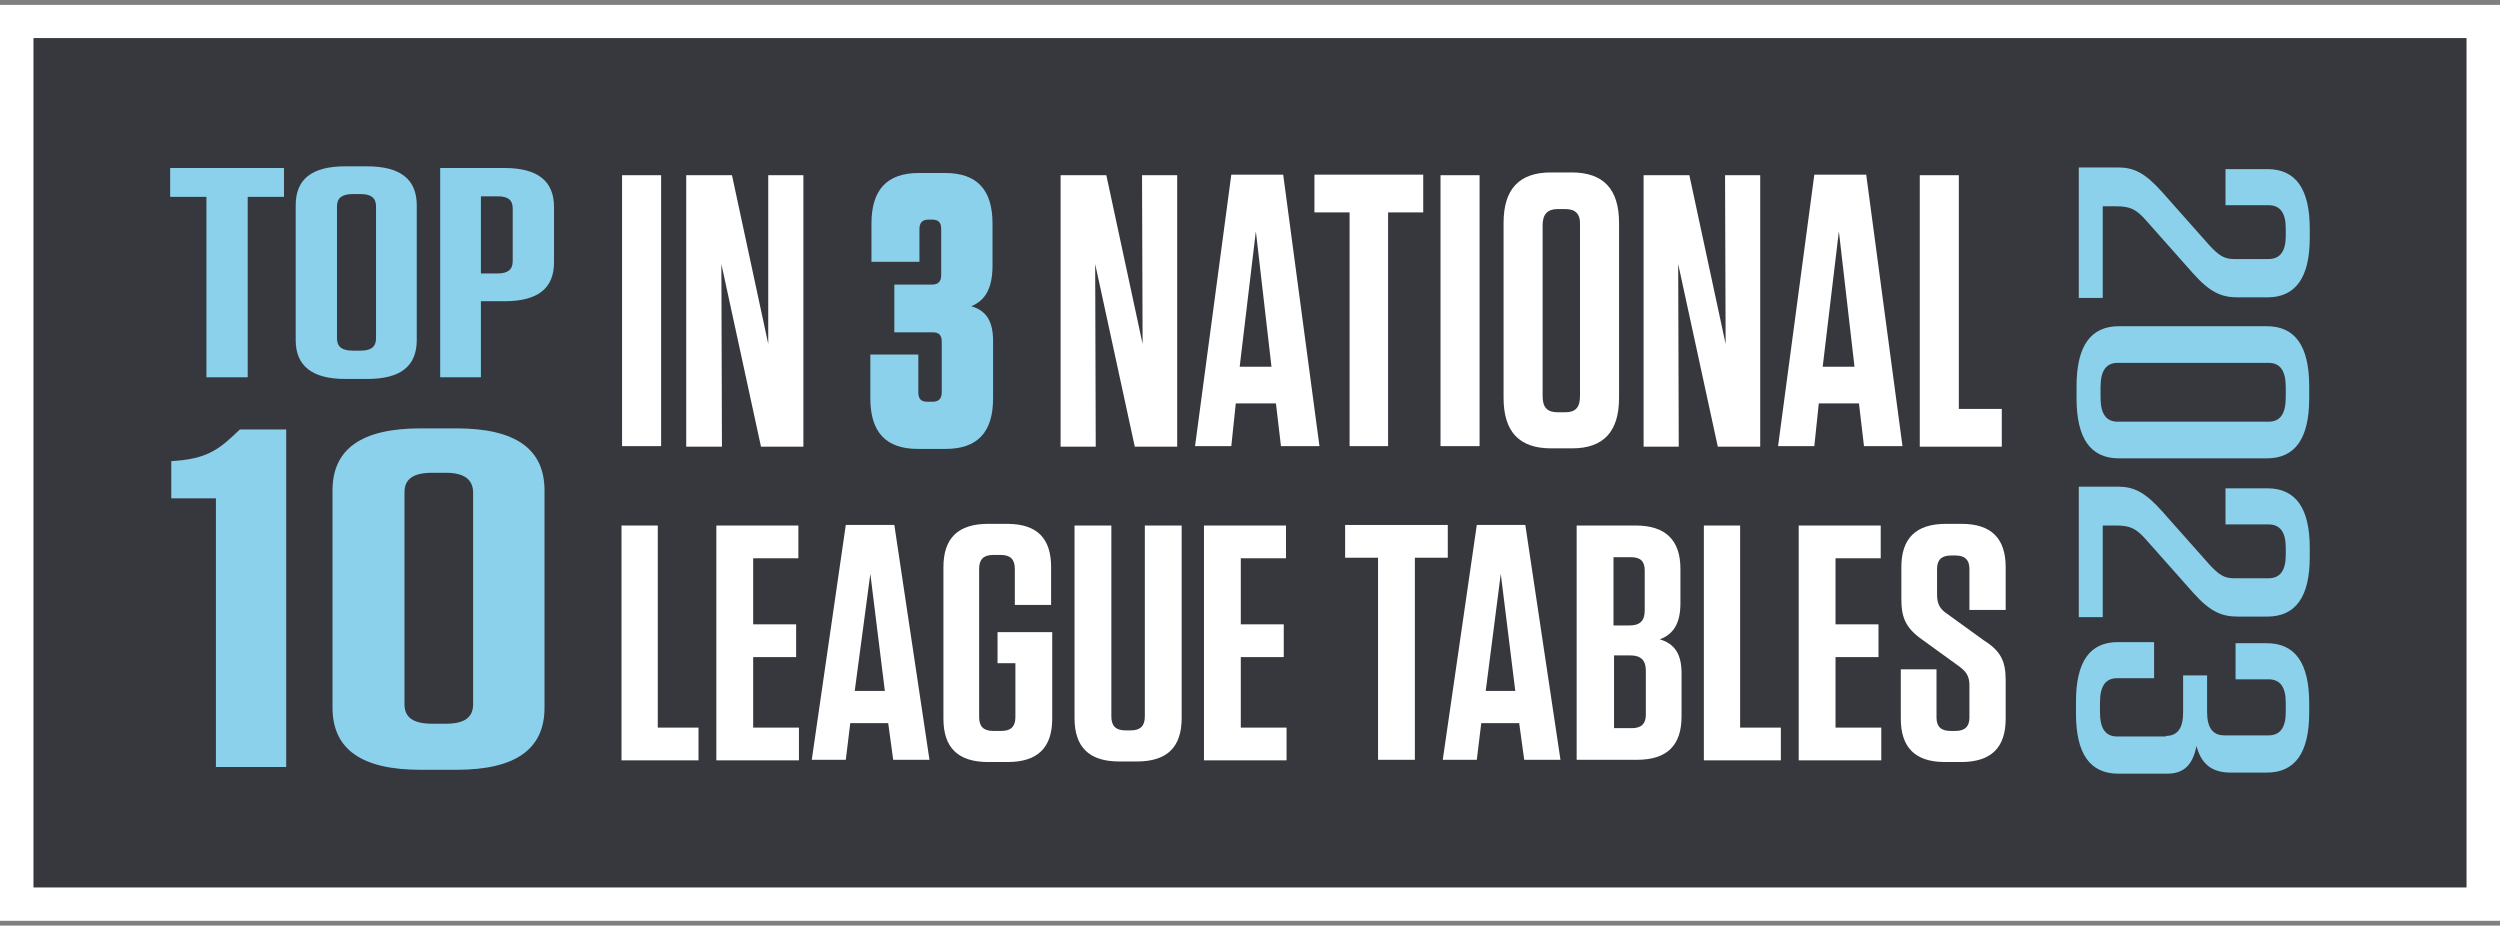
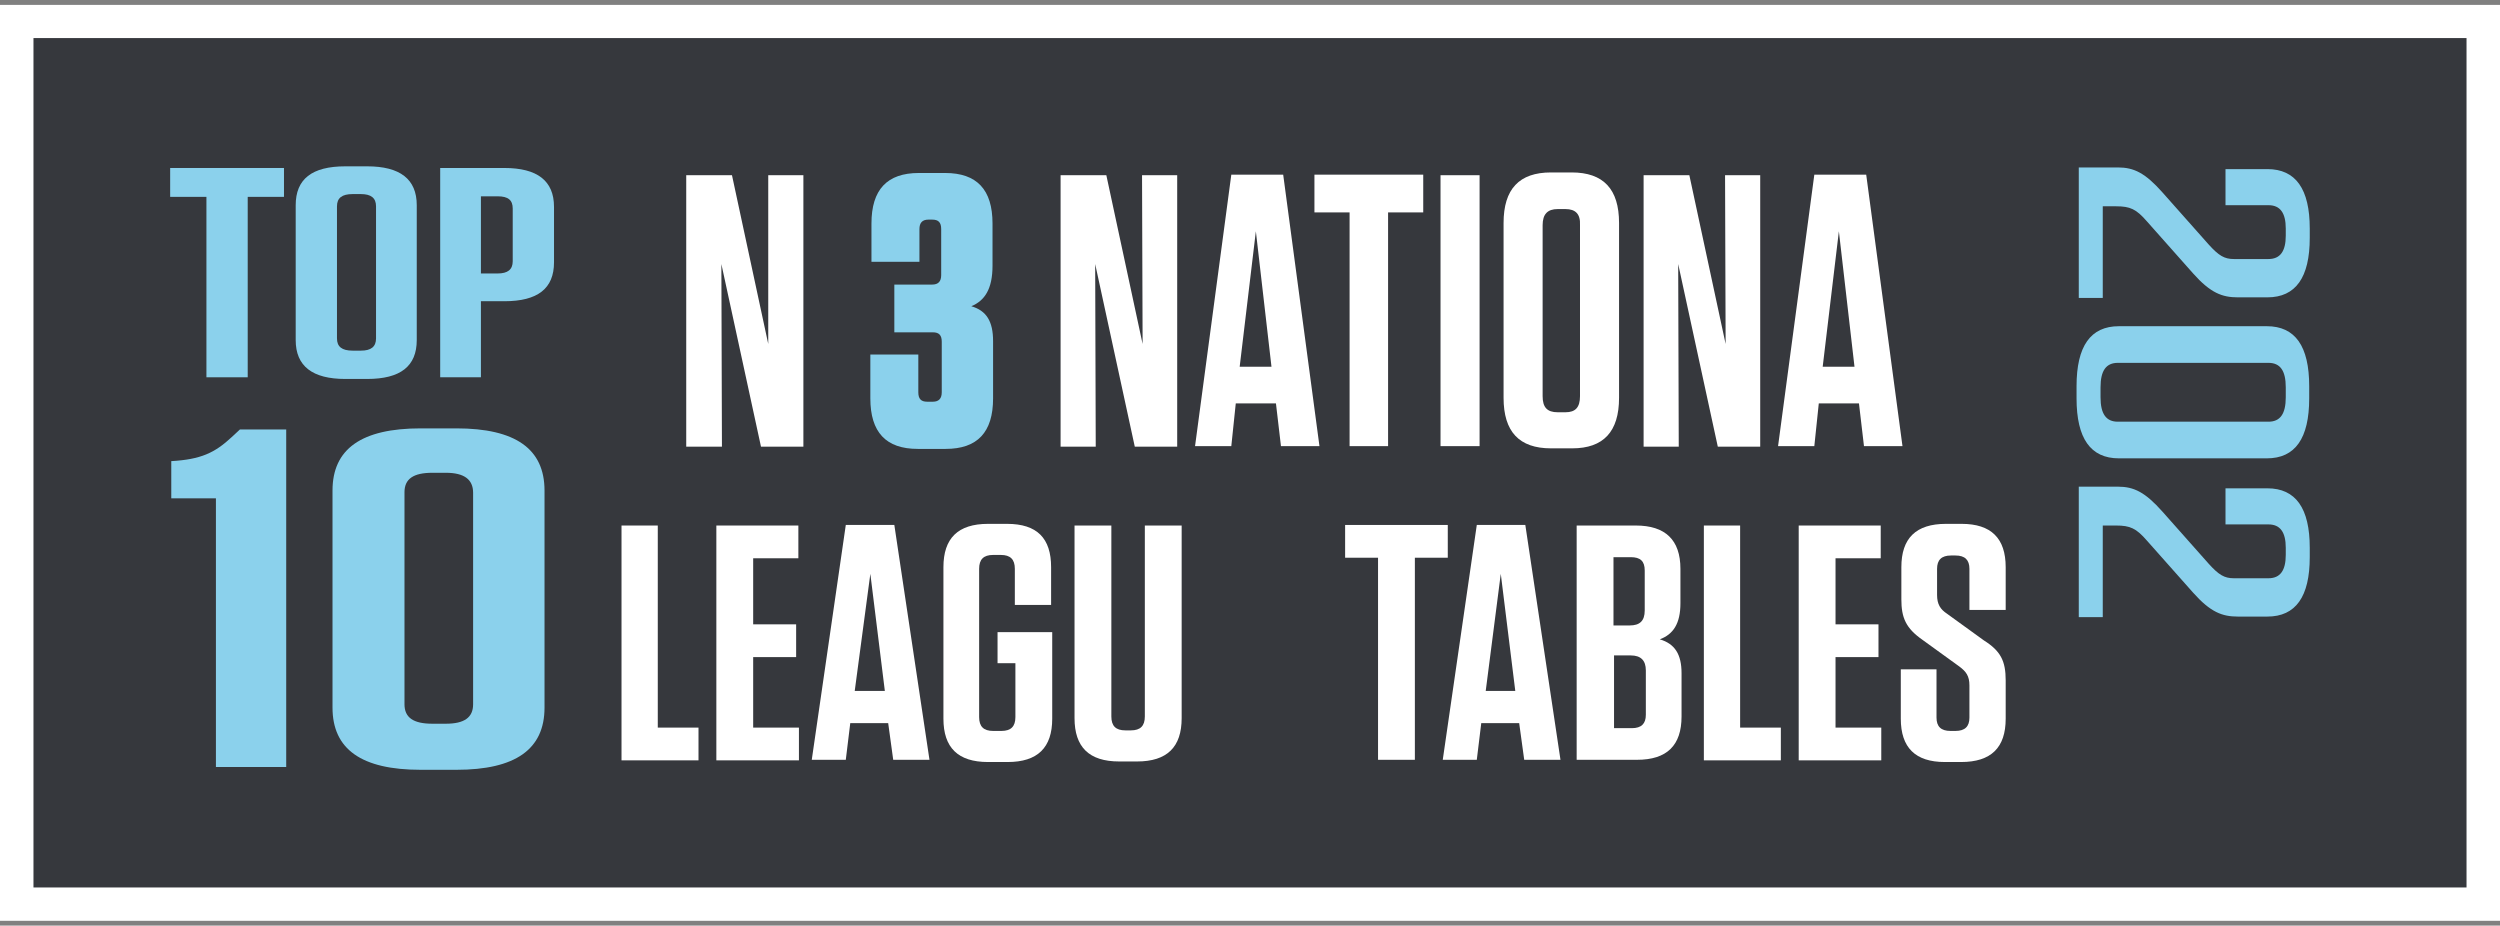
<svg xmlns="http://www.w3.org/2000/svg" width="262" height="97" viewBox="0 0 262 97" fill="none">
  <rect x="0" y="0" width="262" height="97" fill="#808080" stroke="none" />
  <g clip-path="url(#clip0_8_7538)">
    <path d="M262 0.5H0V95.627H262V0.5Z" fill="#36383D" />
    <path d="M29.936 80.384H22.628V52.224H17.95V48.326C21.049 48.151 22.511 47.453 24.265 45.824L25.142 45.009H29.995V80.384H29.936Z" fill="#8BD1EC" />
    <path d="M47.828 80.675H44.086C37.888 80.675 34.847 78.522 34.847 74.158V51.409C34.847 47.045 37.888 44.893 44.086 44.893H47.828C54.025 44.893 57.066 47.045 57.066 51.409V74.158C57.066 78.522 54.025 80.675 47.828 80.675ZM46.717 49.547H45.313C43.326 49.547 42.39 50.187 42.39 51.584V73.809C42.39 75.206 43.326 75.846 45.313 75.846H46.717C48.646 75.846 49.582 75.206 49.582 73.809V51.642C49.582 50.245 48.646 49.547 46.717 49.547Z" fill="#8BD1EC" />
-     <path d="M69.286 46.755H65.193V18.362H69.286V46.755Z" fill="white" />
+     <path d="M69.286 46.755H65.193H69.286V46.755Z" fill="white" />
    <path d="M80.512 18.362H84.195V46.813H79.752L75.6 27.671L75.659 46.813H71.917V18.362H76.711L80.512 36.049V18.362Z" fill="white" />
    <path d="M98.696 35.816C98.696 35.118 98.403 34.827 97.76 34.827H93.726V29.823H97.702C98.345 29.823 98.637 29.474 98.637 28.834V24.005C98.637 23.307 98.345 23.016 97.702 23.016H97.293C96.649 23.016 96.357 23.365 96.357 24.005V27.438H91.329V23.424C91.329 19.874 92.966 18.129 96.299 18.129H99.046C102.379 18.129 104.016 19.874 104.016 23.424V27.845C104.016 30.289 103.198 31.511 101.795 32.093C103.373 32.558 104.075 33.663 104.075 35.758V41.751C104.075 45.3 102.438 47.045 99.105 47.045H96.181C92.849 47.045 91.212 45.3 91.212 41.751V37.154H96.24V41.111C96.24 41.809 96.532 42.1 97.175 42.1H97.76C98.403 42.1 98.696 41.751 98.696 41.111V35.816Z" fill="#8BD1EC" />
    <path d="M119.686 18.362H123.37V46.813H118.926L114.775 27.671L114.833 46.813H111.15V18.362H115.944L119.745 36.049L119.686 18.362Z" fill="white" />
    <path d="M138.279 46.755H134.245L133.719 42.275H129.509L129.041 46.755H125.241L129.041 18.304H134.479L138.279 46.755ZM129.918 38.435H133.251L131.614 24.238L129.918 38.435Z" fill="white" />
    <path d="M141.437 46.755V22.26H137.753V18.304H149.155V22.26H145.471V46.755H141.437Z" fill="white" />
    <path d="M155.06 46.755H150.967V18.362H155.06V46.755Z" fill="white" />
    <path d="M164.766 46.987H162.544C159.211 46.987 157.574 45.242 157.574 41.693V23.365C157.574 19.816 159.211 18.071 162.544 18.071H164.707C168.04 18.071 169.677 19.816 169.677 23.365V41.693C169.677 45.242 168.04 46.987 164.766 46.987ZM164.064 21.911H163.246C162.193 21.911 161.667 22.434 161.667 23.598V41.518C161.667 42.682 162.135 43.205 163.246 43.205H164.064C165.117 43.205 165.584 42.682 165.584 41.518V23.598C165.643 22.434 165.117 21.911 164.064 21.911Z" fill="white" />
    <path d="M180.786 18.362H184.47V46.813H180.026L175.875 27.671L175.933 46.813H172.25V18.362H177.044L180.845 36.049L180.786 18.362Z" fill="white" />
    <path d="M199.38 46.755H195.345L194.819 42.275H190.609L190.141 46.755H186.341L190.141 18.304H195.579L199.38 46.755ZM191.018 38.435H194.351L192.714 24.238L191.018 38.435Z" fill="white" />
-     <path d="M205.285 18.362V42.856H209.787V46.813H201.192V18.362H205.285Z" fill="white" />
    <path d="M68.935 55.075V76.253H73.203V79.685H65.135V55.075H68.935Z" fill="white" />
    <path d="M83.669 55.075V58.507H78.933V65.431H83.435V68.864H78.933V76.253H83.728V79.685H75.074V55.075H83.669Z" fill="white" />
    <path d="M97.409 79.627H93.609L93.083 75.787H89.107L88.639 79.627H85.073L88.639 55.016H93.726L97.409 79.627ZM89.575 72.413H92.732L91.212 60.136L89.575 72.413Z" fill="white" />
    <path d="M104.543 69.445V66.245H110.273V75.322C110.273 78.347 108.752 79.86 105.595 79.86H103.549C100.391 79.86 98.871 78.347 98.871 75.322V59.438C98.871 56.413 100.391 54.9 103.549 54.9H105.537C108.694 54.9 110.156 56.413 110.156 59.438V63.394H106.355V59.613C106.355 58.623 105.887 58.158 104.894 58.158H104.075C103.081 58.158 102.613 58.623 102.613 59.613V75.147C102.613 76.136 103.081 76.602 104.075 76.602H104.952C105.946 76.602 106.414 76.136 106.414 75.147V69.504H104.543V69.445Z" fill="white" />
    <path d="M123.838 75.264C123.838 78.289 122.317 79.802 119.16 79.802H117.289C114.132 79.802 112.611 78.289 112.611 75.264V55.075H116.47V75.089C116.47 76.078 116.938 76.543 117.932 76.543H118.517C119.511 76.543 119.979 76.078 119.979 75.089V55.075H123.838V75.264Z" fill="white" />
-     <path d="M134.771 55.075V58.507H130.035V65.431H134.537V68.864H130.035V76.253H134.83V79.685H126.176V55.075H134.771Z" fill="white" />
    <path d="M144.419 79.627V58.449H140.969V55.016H151.727V58.449H148.278V79.627H144.419Z" fill="white" />
    <path d="M163.538 79.627H159.738L159.211 75.787H155.235L154.768 79.627H151.201L154.768 55.016H159.854L163.538 79.627ZM155.703 72.413H158.802L157.282 60.136L155.703 72.413Z" fill="white" />
    <path d="M176.226 70.551V75.089C176.226 78.115 174.706 79.627 171.548 79.627H165.234V55.075H171.431C174.53 55.075 176.109 56.587 176.109 59.613V63.22C176.109 65.373 175.349 66.478 173.946 67.002C175.524 67.467 176.226 68.573 176.226 70.551ZM170.905 58.391H169.093V65.547H170.788C171.841 65.547 172.367 65.082 172.367 63.976V59.787C172.367 58.798 171.899 58.391 170.905 58.391ZM169.093 76.311H171.022C172.016 76.311 172.484 75.845 172.484 74.915V70.26C172.484 69.213 171.958 68.689 170.905 68.689H169.151V76.311H169.093Z" fill="white" />
    <path d="M182.365 55.075V76.253H186.633V79.685H178.565V55.075H182.365Z" fill="white" />
    <path d="M197.099 55.075V58.507H192.363V65.431H196.865V68.864H192.363V76.253H197.158V79.685H188.504V55.075H197.099Z" fill="white" />
    <path d="M210.196 71.307V75.322C210.196 78.347 208.676 79.86 205.519 79.86H203.823C200.724 79.86 199.204 78.347 199.204 75.322V70.144H202.946V75.205C202.946 76.136 203.414 76.602 204.408 76.602H204.934C205.928 76.602 206.396 76.136 206.396 75.205V71.831C206.396 70.842 206.045 70.376 205.343 69.853L201.484 67.06C199.73 65.838 199.263 64.733 199.263 62.813V59.438C199.263 56.413 200.783 54.9 203.94 54.9H205.577C208.676 54.9 210.196 56.413 210.196 59.438V63.918H206.396V59.613C206.396 58.682 205.928 58.216 204.934 58.216H204.466C203.472 58.216 203.005 58.682 203.005 59.613V62.347C203.005 63.336 203.355 63.86 204.057 64.325L207.916 67.118C209.67 68.224 210.196 69.271 210.196 71.307Z" fill="white" />
    <path d="M21.634 39.54V20.631H17.833V17.605H29.761V20.631H25.96V39.54H21.634Z" fill="#8BD1EC" />
    <path d="M38.473 39.715H36.192C32.743 39.715 30.989 38.376 30.989 35.642V21.504C30.989 18.769 32.684 17.431 36.192 17.431H38.473C41.922 17.431 43.676 18.769 43.676 21.504V35.642C43.676 38.376 41.981 39.715 38.473 39.715ZM37.83 20.34H36.953C35.842 20.34 35.315 20.747 35.315 21.62V35.467C35.315 36.34 35.842 36.747 36.953 36.747H37.83C38.882 36.747 39.408 36.34 39.408 35.467V21.62C39.408 20.747 38.882 20.34 37.83 20.34Z" fill="#8BD1EC" />
    <path d="M50.4 39.54H46.132V17.605H52.856C56.306 17.605 58.06 18.944 58.06 21.678V27.496C58.06 30.231 56.364 31.569 52.856 31.569H50.4V39.54ZM52.154 20.573H50.4V28.66H52.154C53.207 28.66 53.733 28.253 53.733 27.38V21.853C53.733 20.98 53.265 20.573 52.154 20.573Z" fill="#8BD1EC" />
    <path d="M231.479 25.635C232.532 26.798 233.116 27.147 234.11 27.147H237.735C238.963 27.147 239.548 26.333 239.548 24.704V23.947C239.548 22.318 238.963 21.504 237.735 21.504H233.233V17.722H237.618C240.6 17.722 242.062 19.817 242.062 23.947V24.936C242.062 29.067 240.6 31.162 237.618 31.162H234.52C232.882 31.162 231.655 30.697 229.842 28.66L224.989 23.191C223.878 21.911 223.235 21.62 221.773 21.62H220.37V31.22H217.856V17.547H221.949C223.644 17.547 224.814 18.129 226.626 20.166L231.479 25.635Z" fill="#8BD1EC" />
    <path d="M217.622 41.751V40.471C217.622 36.282 219.084 34.187 222.066 34.187H237.56C240.542 34.187 242.004 36.282 242.004 40.471V41.751C242.004 45.94 240.542 48.035 237.56 48.035H222.066C219.084 48.035 217.622 45.94 217.622 41.751ZM239.548 41.635V40.587C239.548 38.842 238.963 38.027 237.735 38.027H221.949C220.721 38.027 220.136 38.842 220.136 40.587V41.635C220.136 43.38 220.721 44.194 221.949 44.194H237.735C238.963 44.194 239.548 43.38 239.548 41.635Z" fill="#8BD1EC" />
    <path d="M231.479 59.089C232.532 60.253 233.116 60.602 234.11 60.602H237.735C238.963 60.602 239.548 59.787 239.548 58.158V57.402C239.548 55.773 238.963 54.958 237.735 54.958H233.233V51.176H237.618C240.6 51.176 242.062 53.271 242.062 57.402V58.391C242.062 62.522 240.6 64.617 237.618 64.617H234.52C232.882 64.617 231.655 64.151 229.842 62.115L224.989 56.646C223.878 55.366 223.235 55.075 221.773 55.075H220.37V64.675H217.856V51.002H221.949C223.644 51.002 224.814 51.584 226.626 53.62L231.479 59.089Z" fill="#8BD1EC" />
-     <path d="M226.977 77.125C228.205 77.125 228.79 76.311 228.79 74.682V70.784H231.304V74.624C231.304 76.253 231.888 77.067 233.116 77.067H237.735C238.963 77.067 239.548 76.253 239.548 74.624V73.635C239.548 72.005 238.963 71.191 237.735 71.191H234.286V67.409H237.56C240.542 67.409 242.004 69.504 242.004 73.693V74.682C242.004 78.871 240.542 80.966 237.56 80.966H233.759C231.713 80.966 230.661 79.976 230.193 78.173C229.784 80.209 228.848 81.082 227.094 81.082H222.007C219.025 81.082 217.563 78.987 217.563 74.798V73.518C217.563 69.329 219.025 67.293 221.949 67.293H225.749V71.075H221.89C220.662 71.075 220.078 71.889 220.078 73.635V74.624C220.078 76.369 220.662 77.184 221.89 77.184H226.977V77.125Z" fill="#8BD1EC" />
    <path d="M258.492 3.991V93.009H3.508V3.991H258.492ZM262 0.5H0V96.5H262V0.5Z" fill="white" />
  </g>
  <defs>
    <clipPath id="clip0_8_7538">
      <rect width="262" height="96" fill="white" transform="translate(0 0.5)" />
    </clipPath>
  </defs>
</svg>